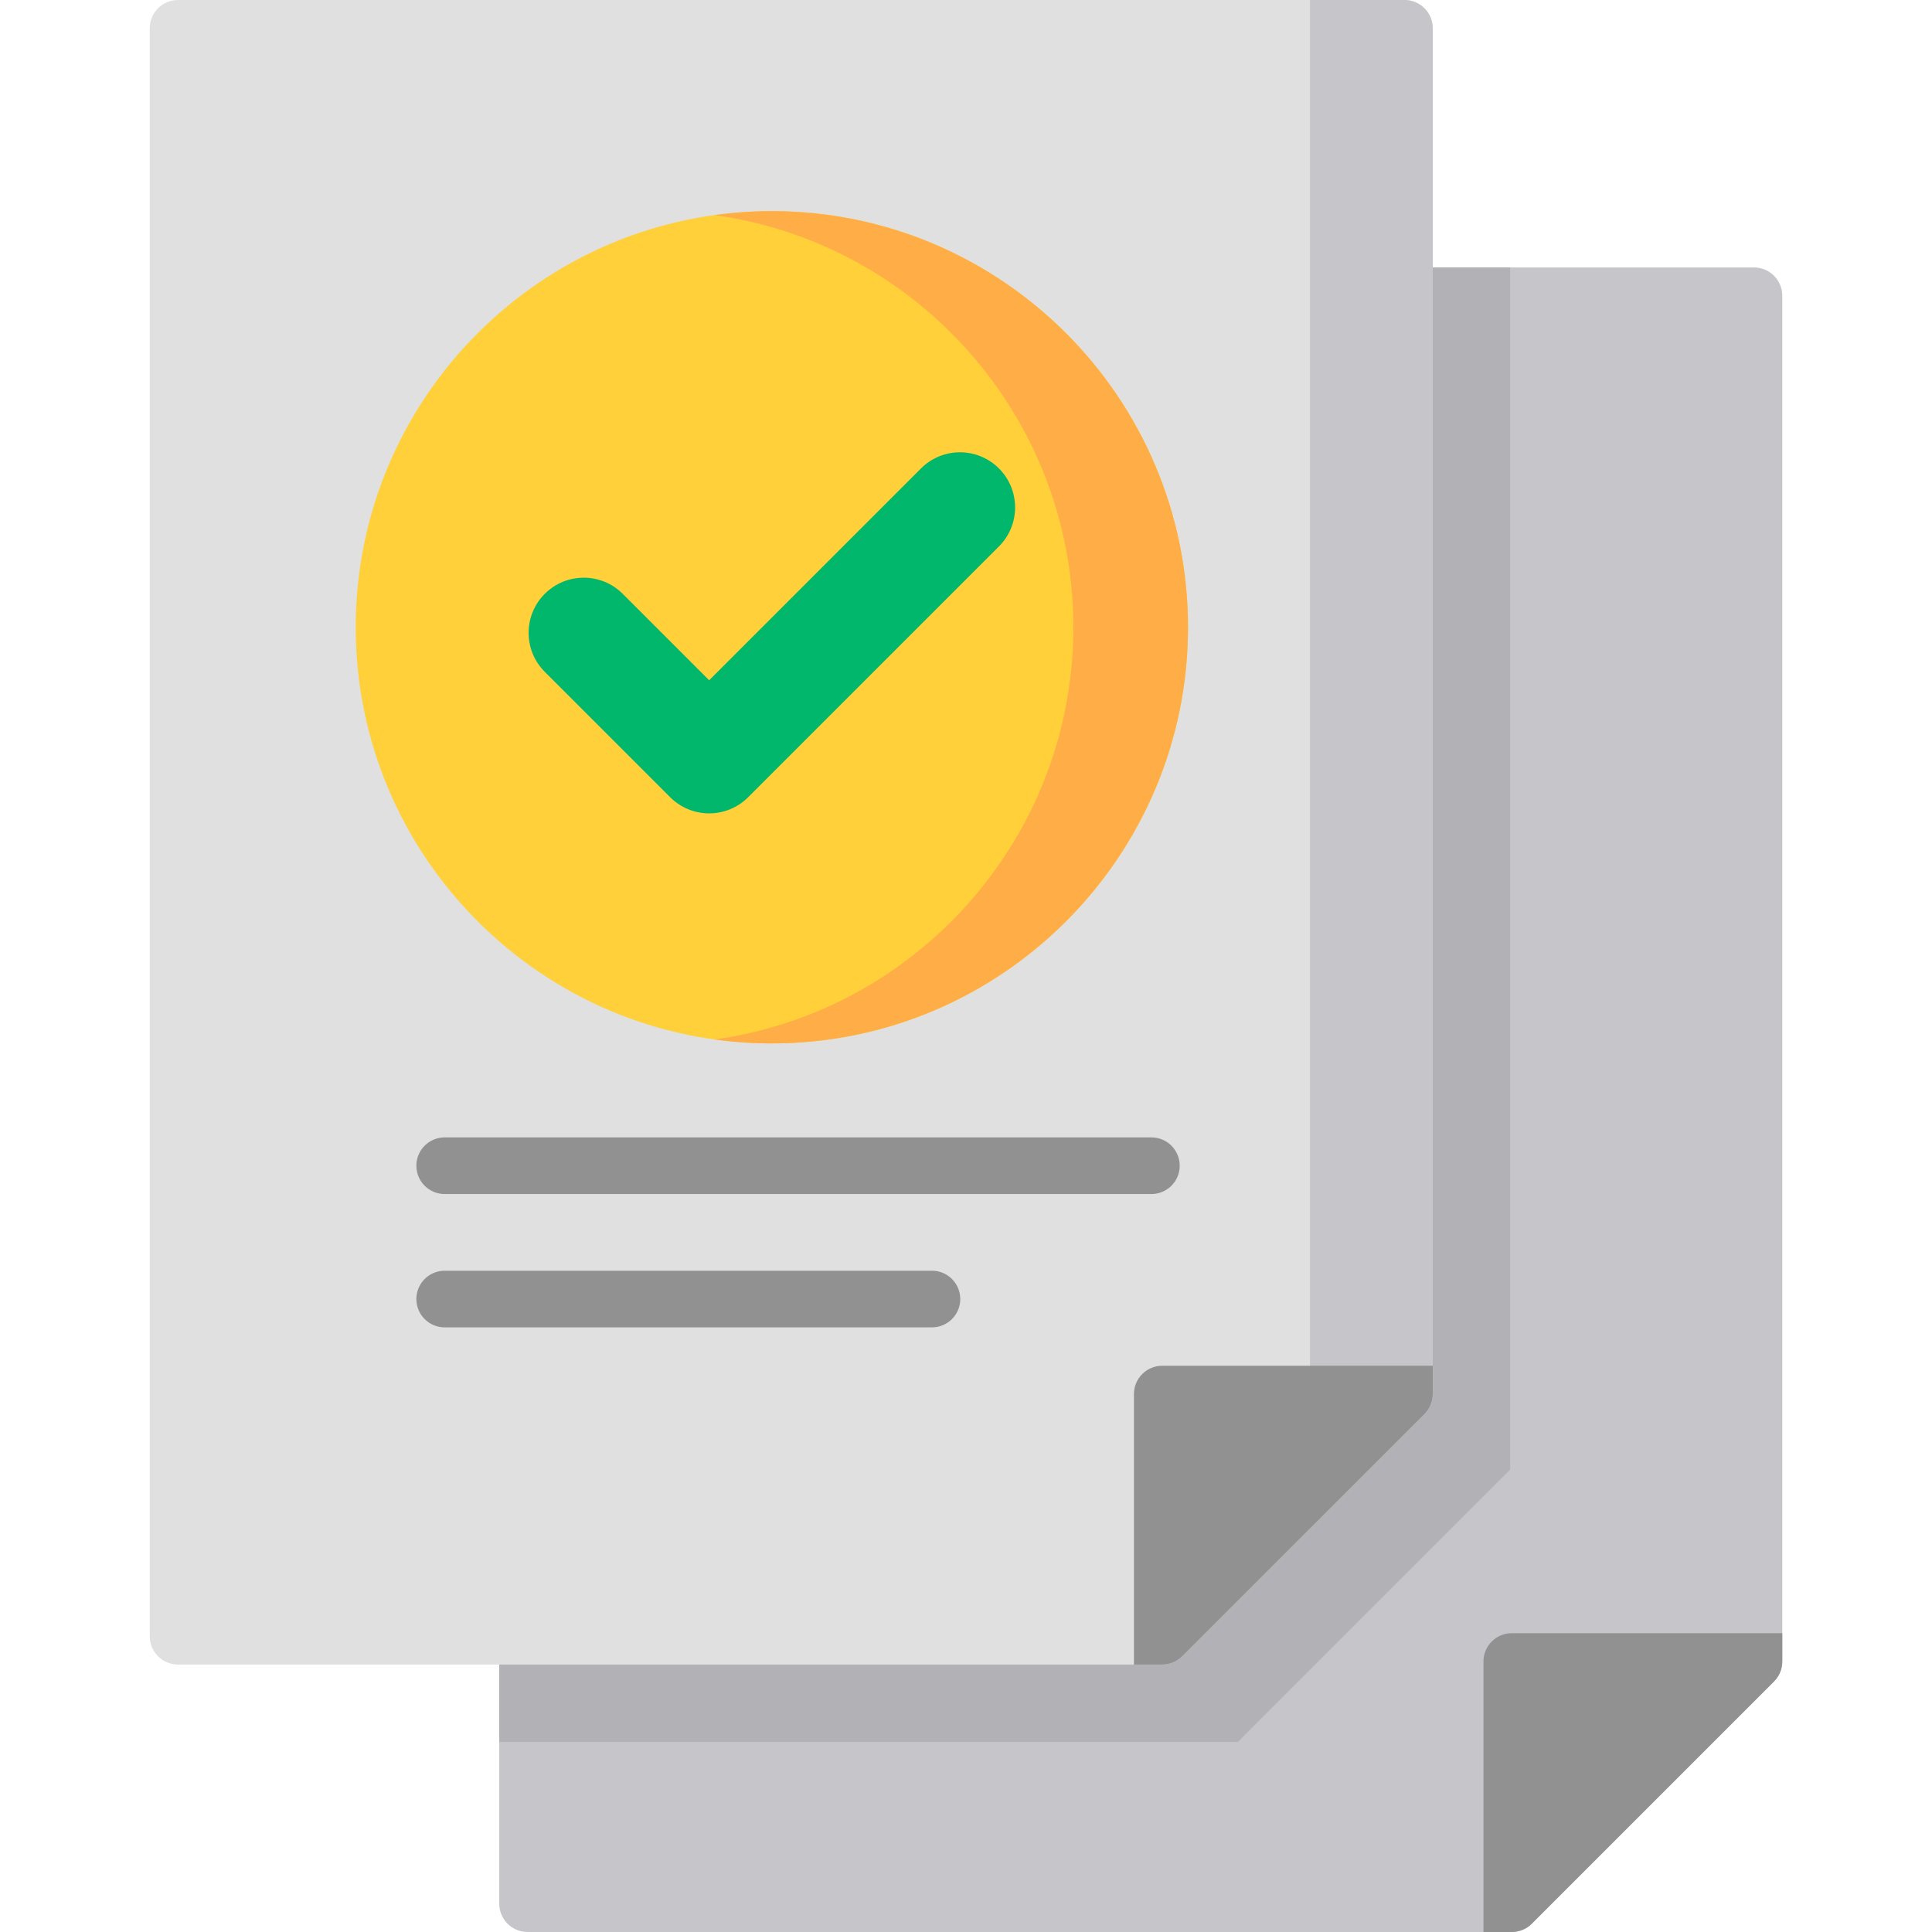
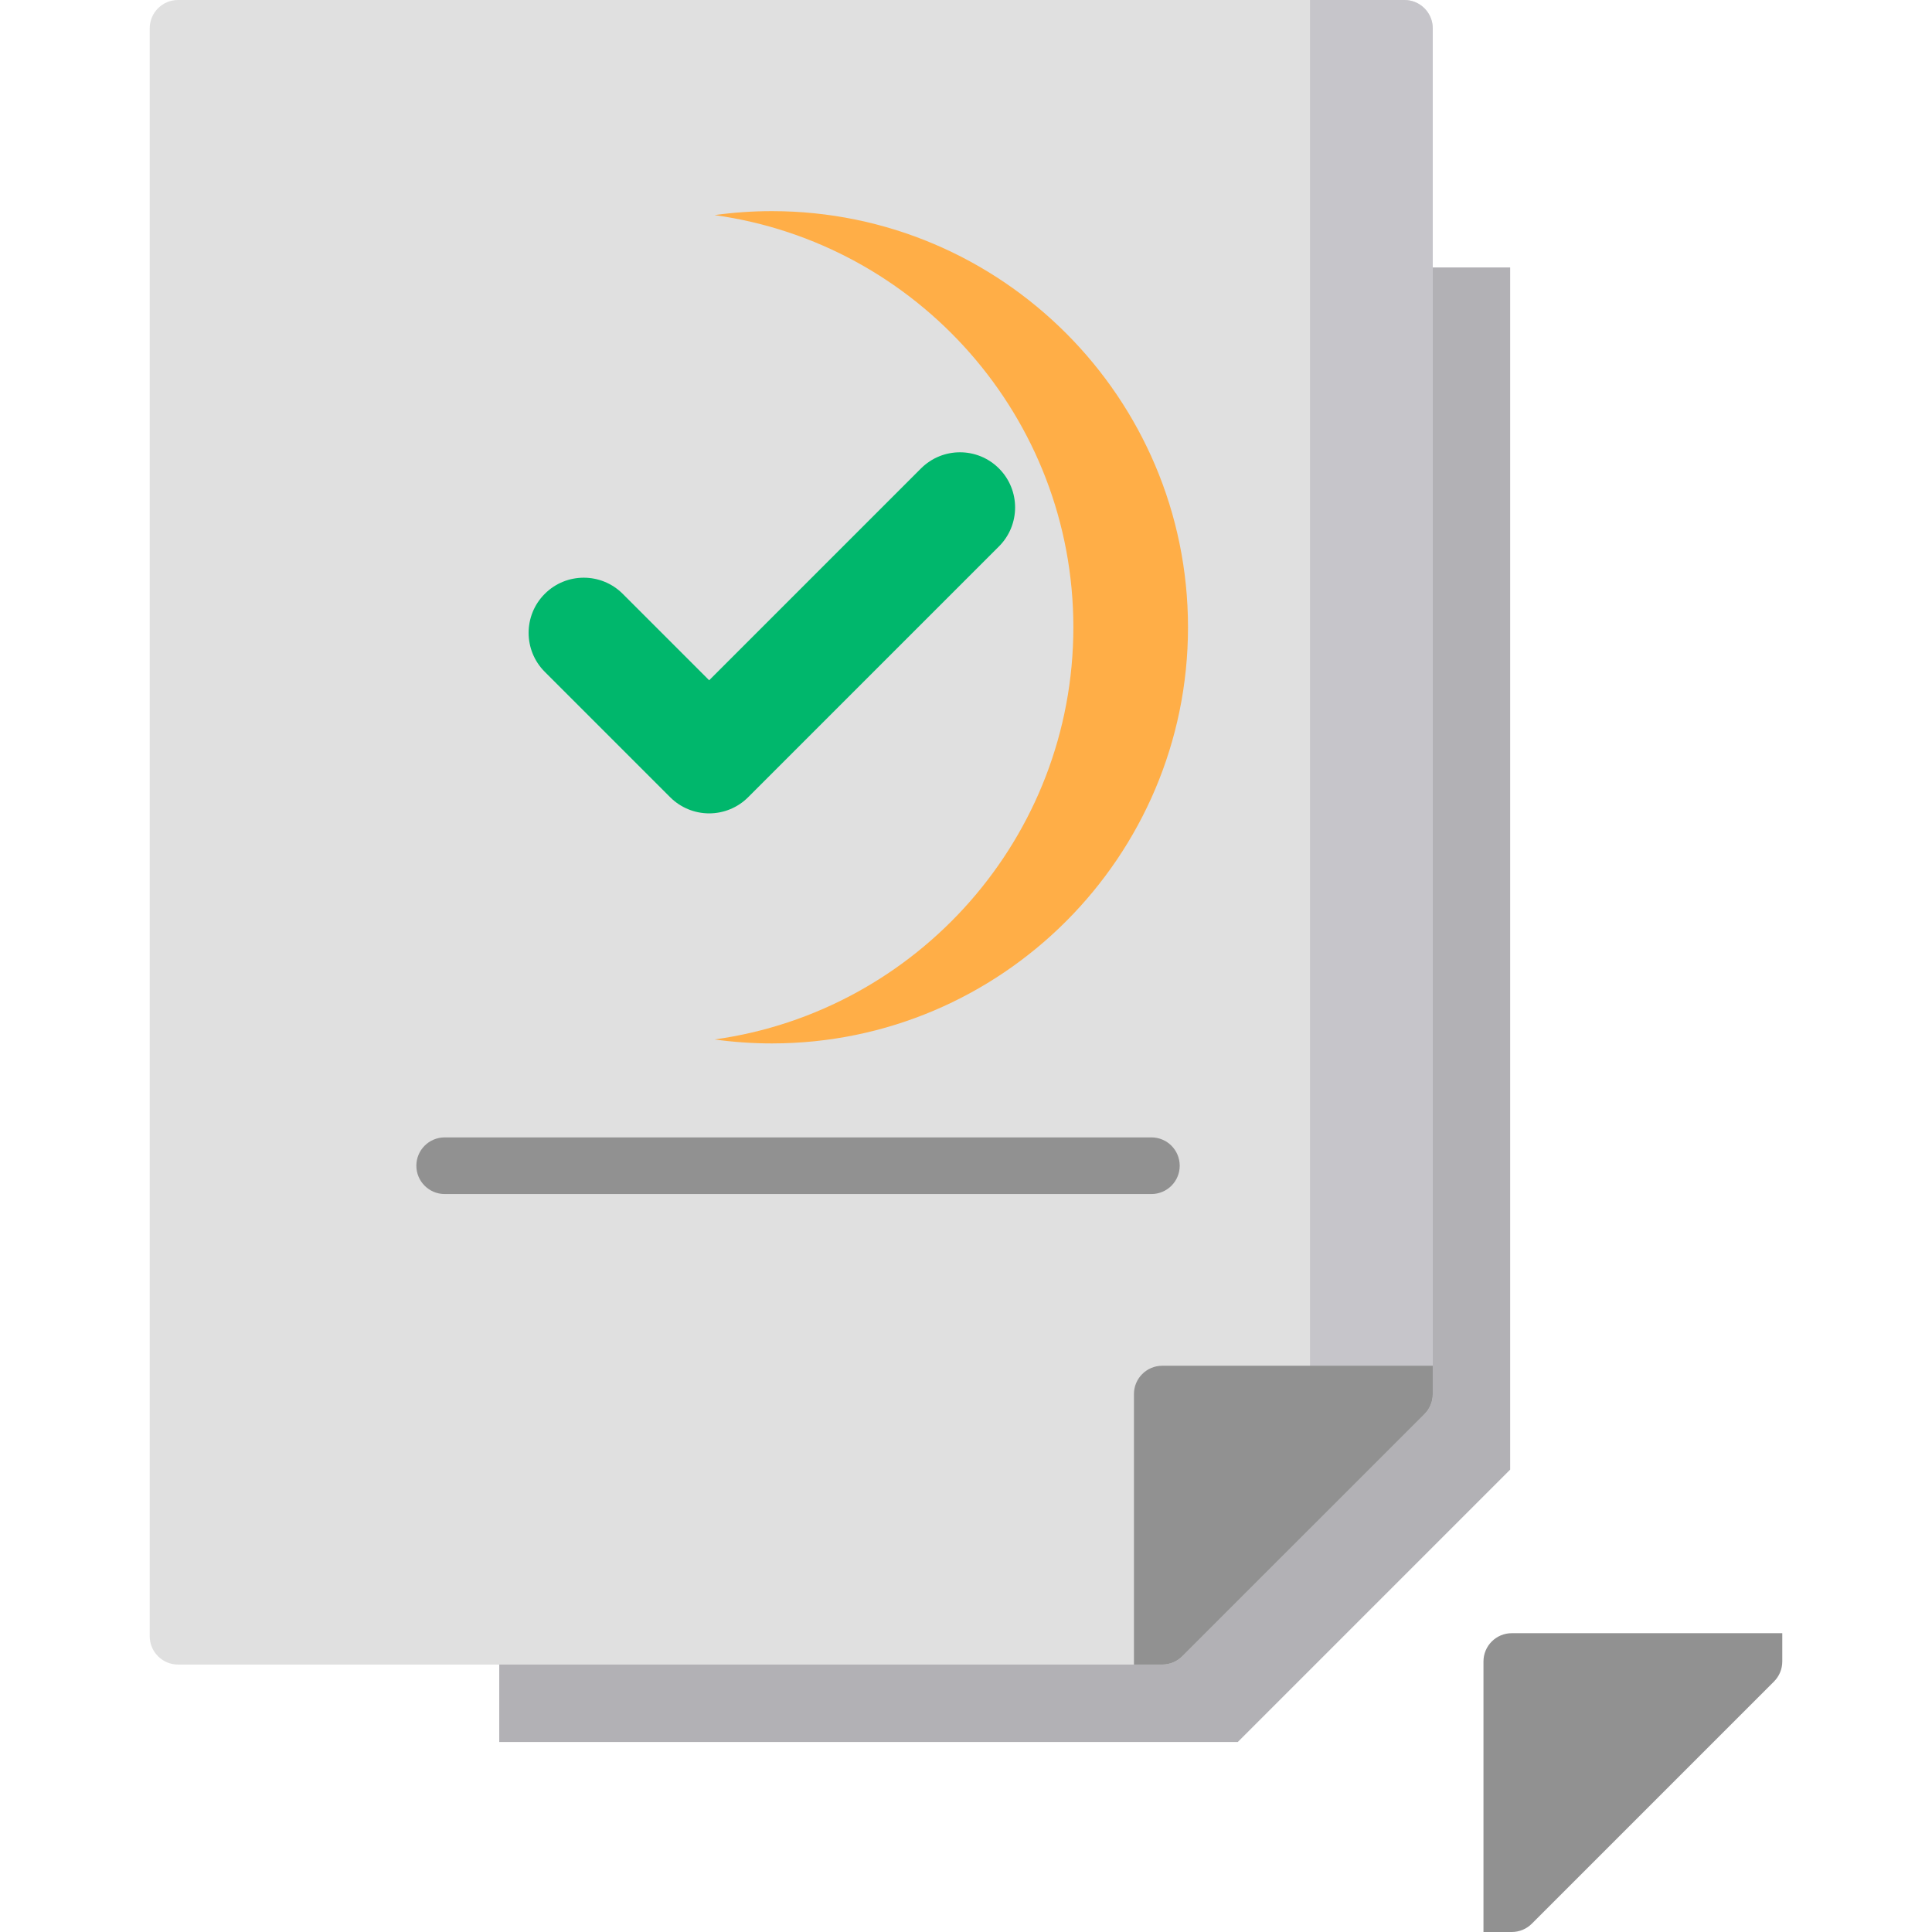
<svg xmlns="http://www.w3.org/2000/svg" version="1.1" id="Capa_1" x="0px" y="0px" viewBox="0 0 512 512" style="enable-background:new 0 0 512 512;" xml:space="preserve">
-   <path style="fill:#C6C5CA;" d="M464.816,70.874h-92.63c-4.146,0-7.506,3.361-7.506,7.506v287.953l-59.778,59.778H139.813  c-4.146,0-7.506,3.361-7.506,7.506v70.874c0,4.145,3.36,7.506,7.506,7.506H400.64c1.991,0,3.899-0.791,5.308-2.199l64.175-64.176  c1.407-1.408,2.198-3.317,2.198-5.307V78.381C472.322,74.235,468.961,70.874,464.816,70.874z" />
  <path style="fill:#B2B1B5;" d="M372.186,70.874c-4.146,0-7.506,3.361-7.506,7.506v287.953l-59.778,59.778H139.813  c-4.146,0-7.506,3.361-7.506,7.506v28.023h195.722l72.181-72.181V70.874H372.186z" />
  <path style="fill:#E0E0E0;" d="M372.186,0H47.184c-4.146,0-7.506,3.361-7.506,7.506v426.113c0,4.145,3.36,7.506,7.506,7.506h260.828  c1.991,0,3.9-0.791,5.308-2.199l64.175-64.176c1.407-1.408,2.198-3.317,2.198-5.307V7.506C379.693,3.361,376.333,0,372.186,0z" />
  <path style="fill:#C6C5CA;" d="M372.186,0h-25.021v405.08l30.328-30.329c1.407-1.408,2.198-3.317,2.198-5.307V7.506  C379.693,3.361,376.333,0,372.186,0z" />
  <g>
    <path style="fill:#919191;" d="M305.133,316.433H117.845c-4.145,0-7.506-3.361-7.506-7.506s3.361-7.506,7.506-7.506h187.288   c4.146,0,7.506,3.361,7.506,7.506S309.28,316.433,305.133,316.433z" />
-     <path style="fill:#919191;" d="M246.975,351.764h-129.13c-4.145,0-7.506-3.361-7.506-7.506s3.361-7.506,7.506-7.506h129.13   c4.146,0,7.506,3.361,7.506,7.506S251.121,351.764,246.975,351.764z" />
    <path style="fill:#919191;" d="M308.012,441.126c1.991,0,3.9-0.791,5.308-2.199l64.175-64.176c1.407-1.408,2.198-3.317,2.198-5.307   v-7.506h-71.682c-4.146,0-7.506,3.361-7.506,7.506v71.682H308.012z" />
    <path style="fill:#919191;" d="M400.641,512c1.991,0,3.899-0.791,5.308-2.199l64.175-64.176c1.407-1.408,2.198-3.317,2.198-5.307   v-7.506H400.64c-4.146,0-7.506,3.361-7.506,7.506V512H400.641z" />
  </g>
-   <path style="fill:#FFD039;" d="M204.552,55.952c-60.81,0-110.281,49.472-110.281,110.281s49.472,110.282,110.281,110.282  s110.281-49.472,110.281-110.282S265.362,55.952,204.552,55.952z" />
  <path style="fill:#FFAE47;" d="M204.552,55.952c-5.153,0-10.224,0.363-15.191,1.051c53.646,7.424,95.091,53.575,95.091,109.231  s-41.445,101.807-95.091,109.232c4.967,0.688,10.037,1.051,15.191,1.051c60.81,0,110.281-49.472,110.281-110.282  S265.362,55.952,204.552,55.952z" />
  <path style="fill:#00B76C;" d="M187.935,215.554c-3.875,0-7.592-1.539-10.332-4.28l-33.234-33.234  c-5.706-5.706-5.706-14.959,0-20.664c5.706-5.706,14.958-5.706,20.663,0l22.902,22.902l56.134-56.135  c5.706-5.706,14.958-5.707,20.663-0.001c5.706,5.706,5.706,14.959,0,20.664l-66.467,66.466  C195.526,214.014,191.81,215.554,187.935,215.554z" />
  <g>
</g>
  <g>
</g>
  <g>
</g>
  <g>
</g>
  <g>
</g>
  <g>
</g>
  <g>
</g>
  <g>
</g>
  <g>
</g>
  <g>
</g>
  <g>
</g>
  <g>
</g>
  <g>
</g>
  <g>
</g>
  <g>
</g>
</svg>